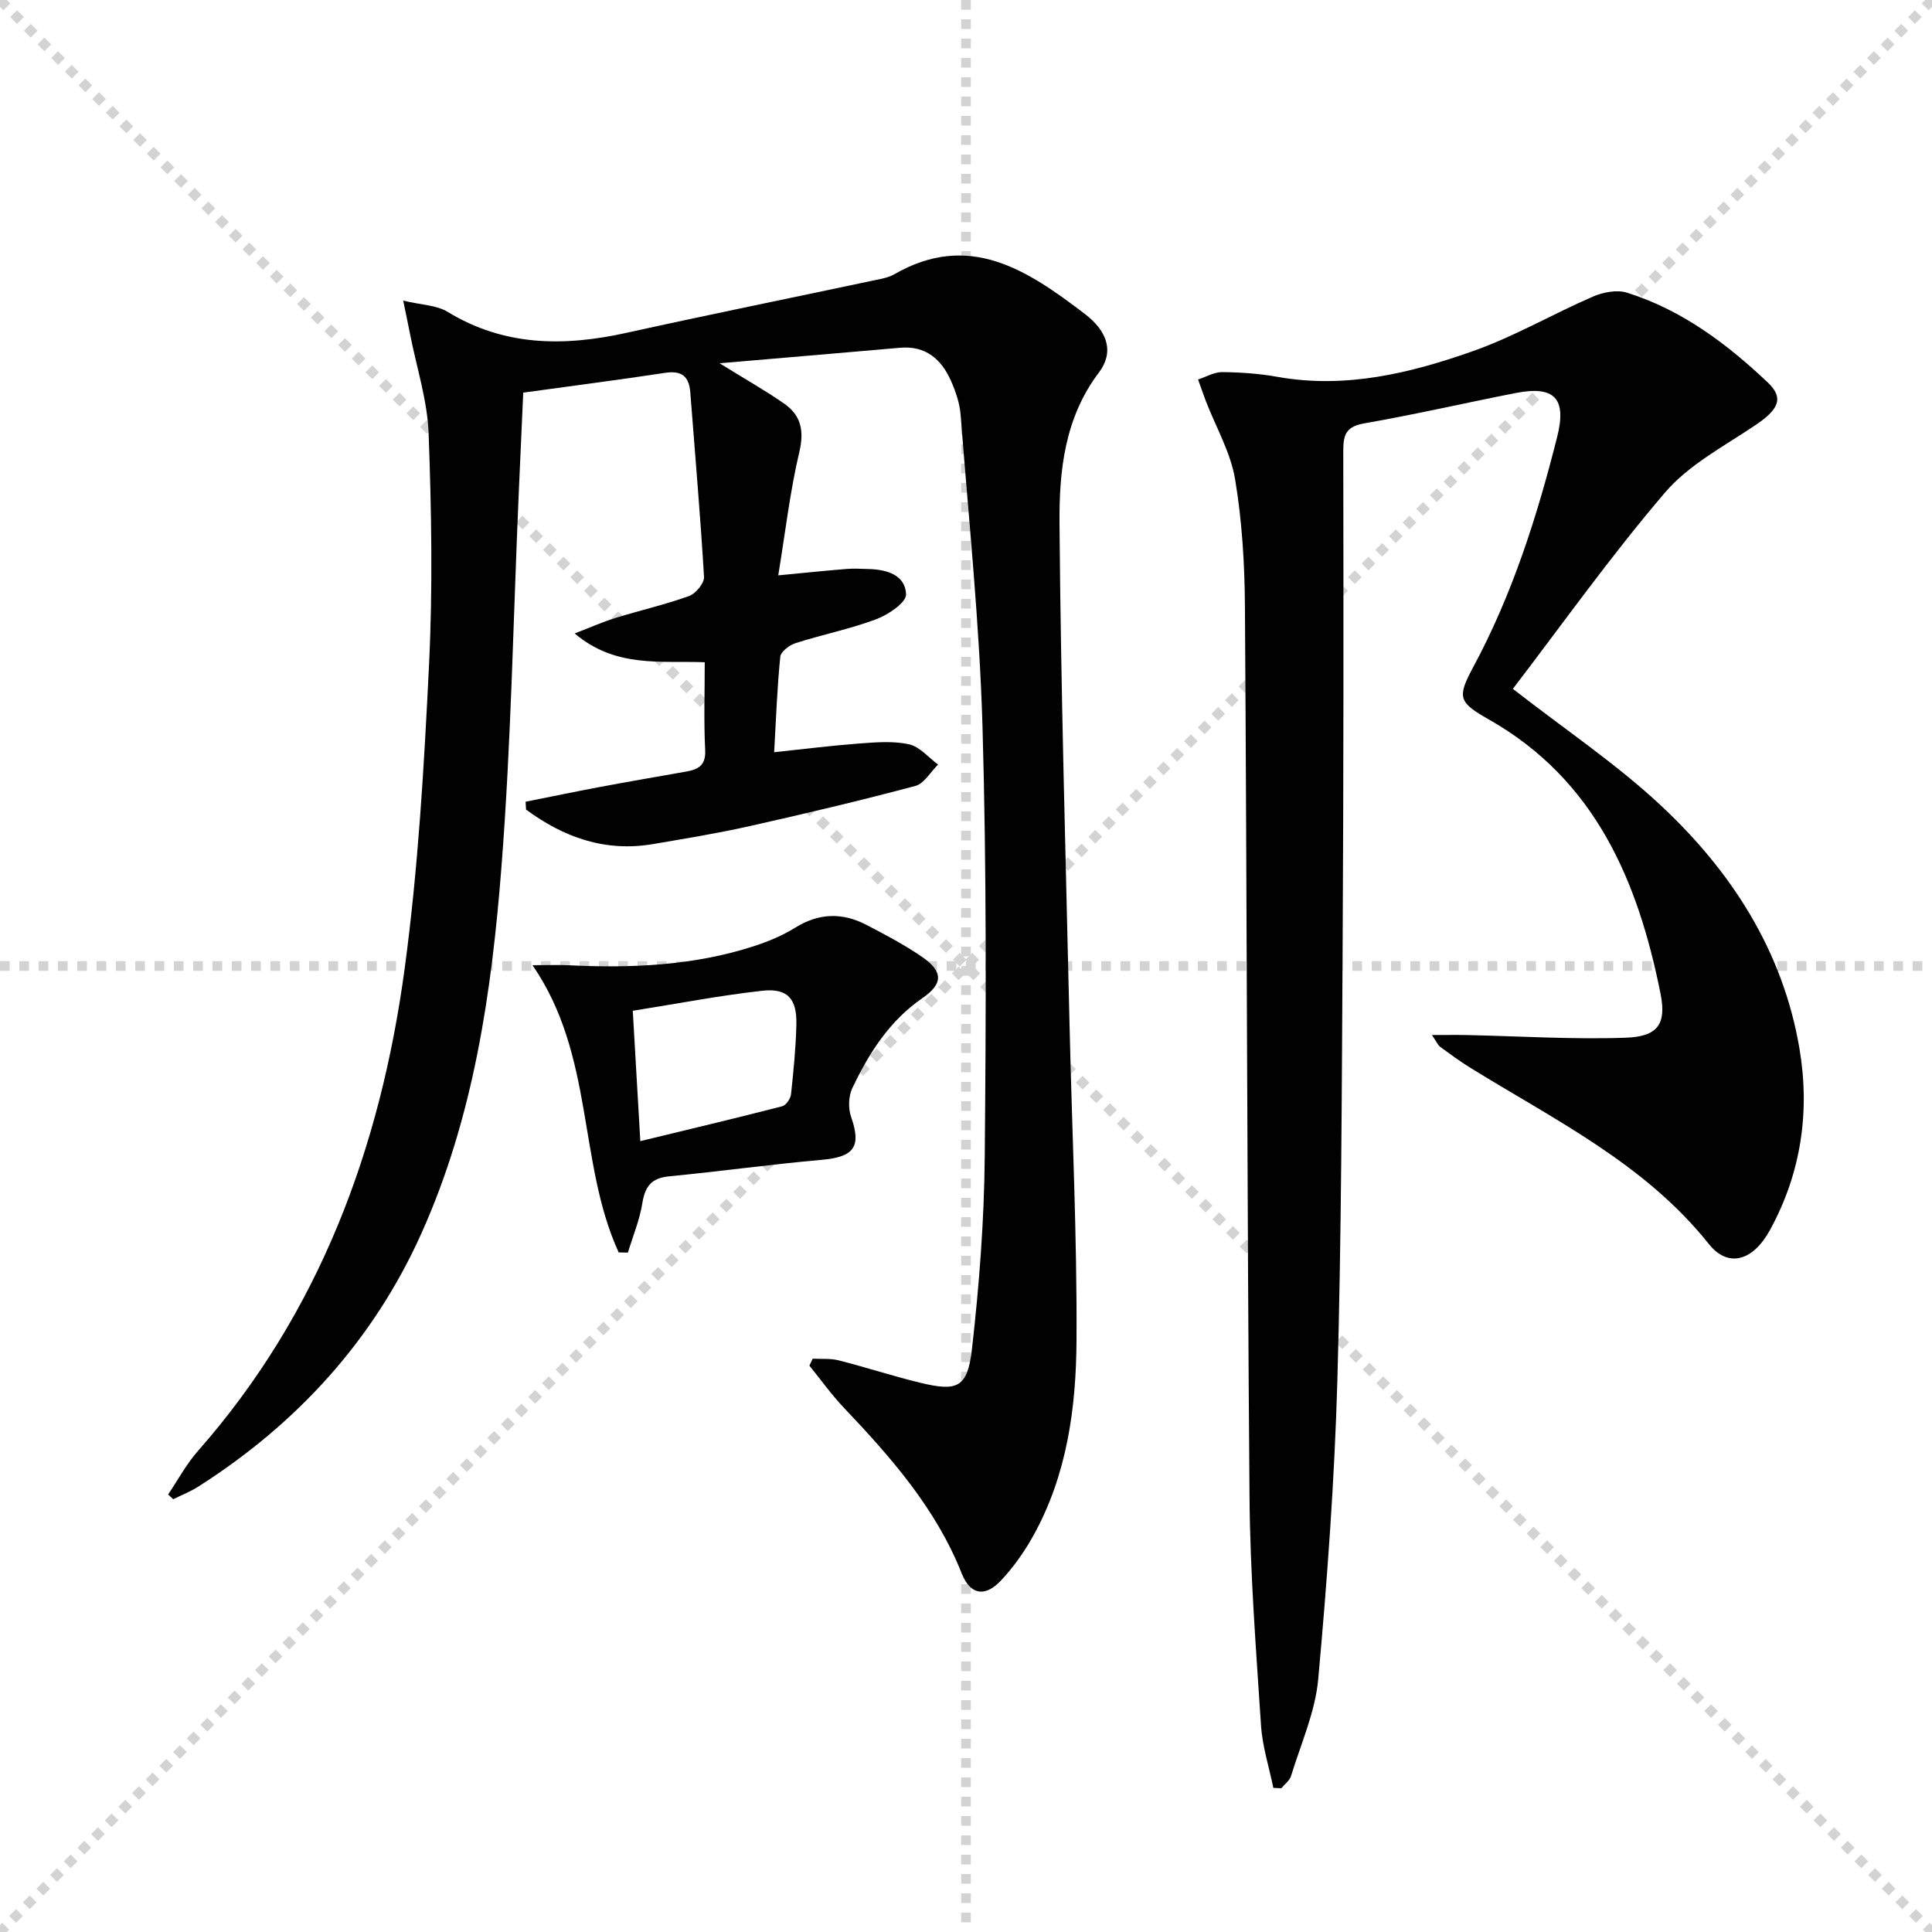
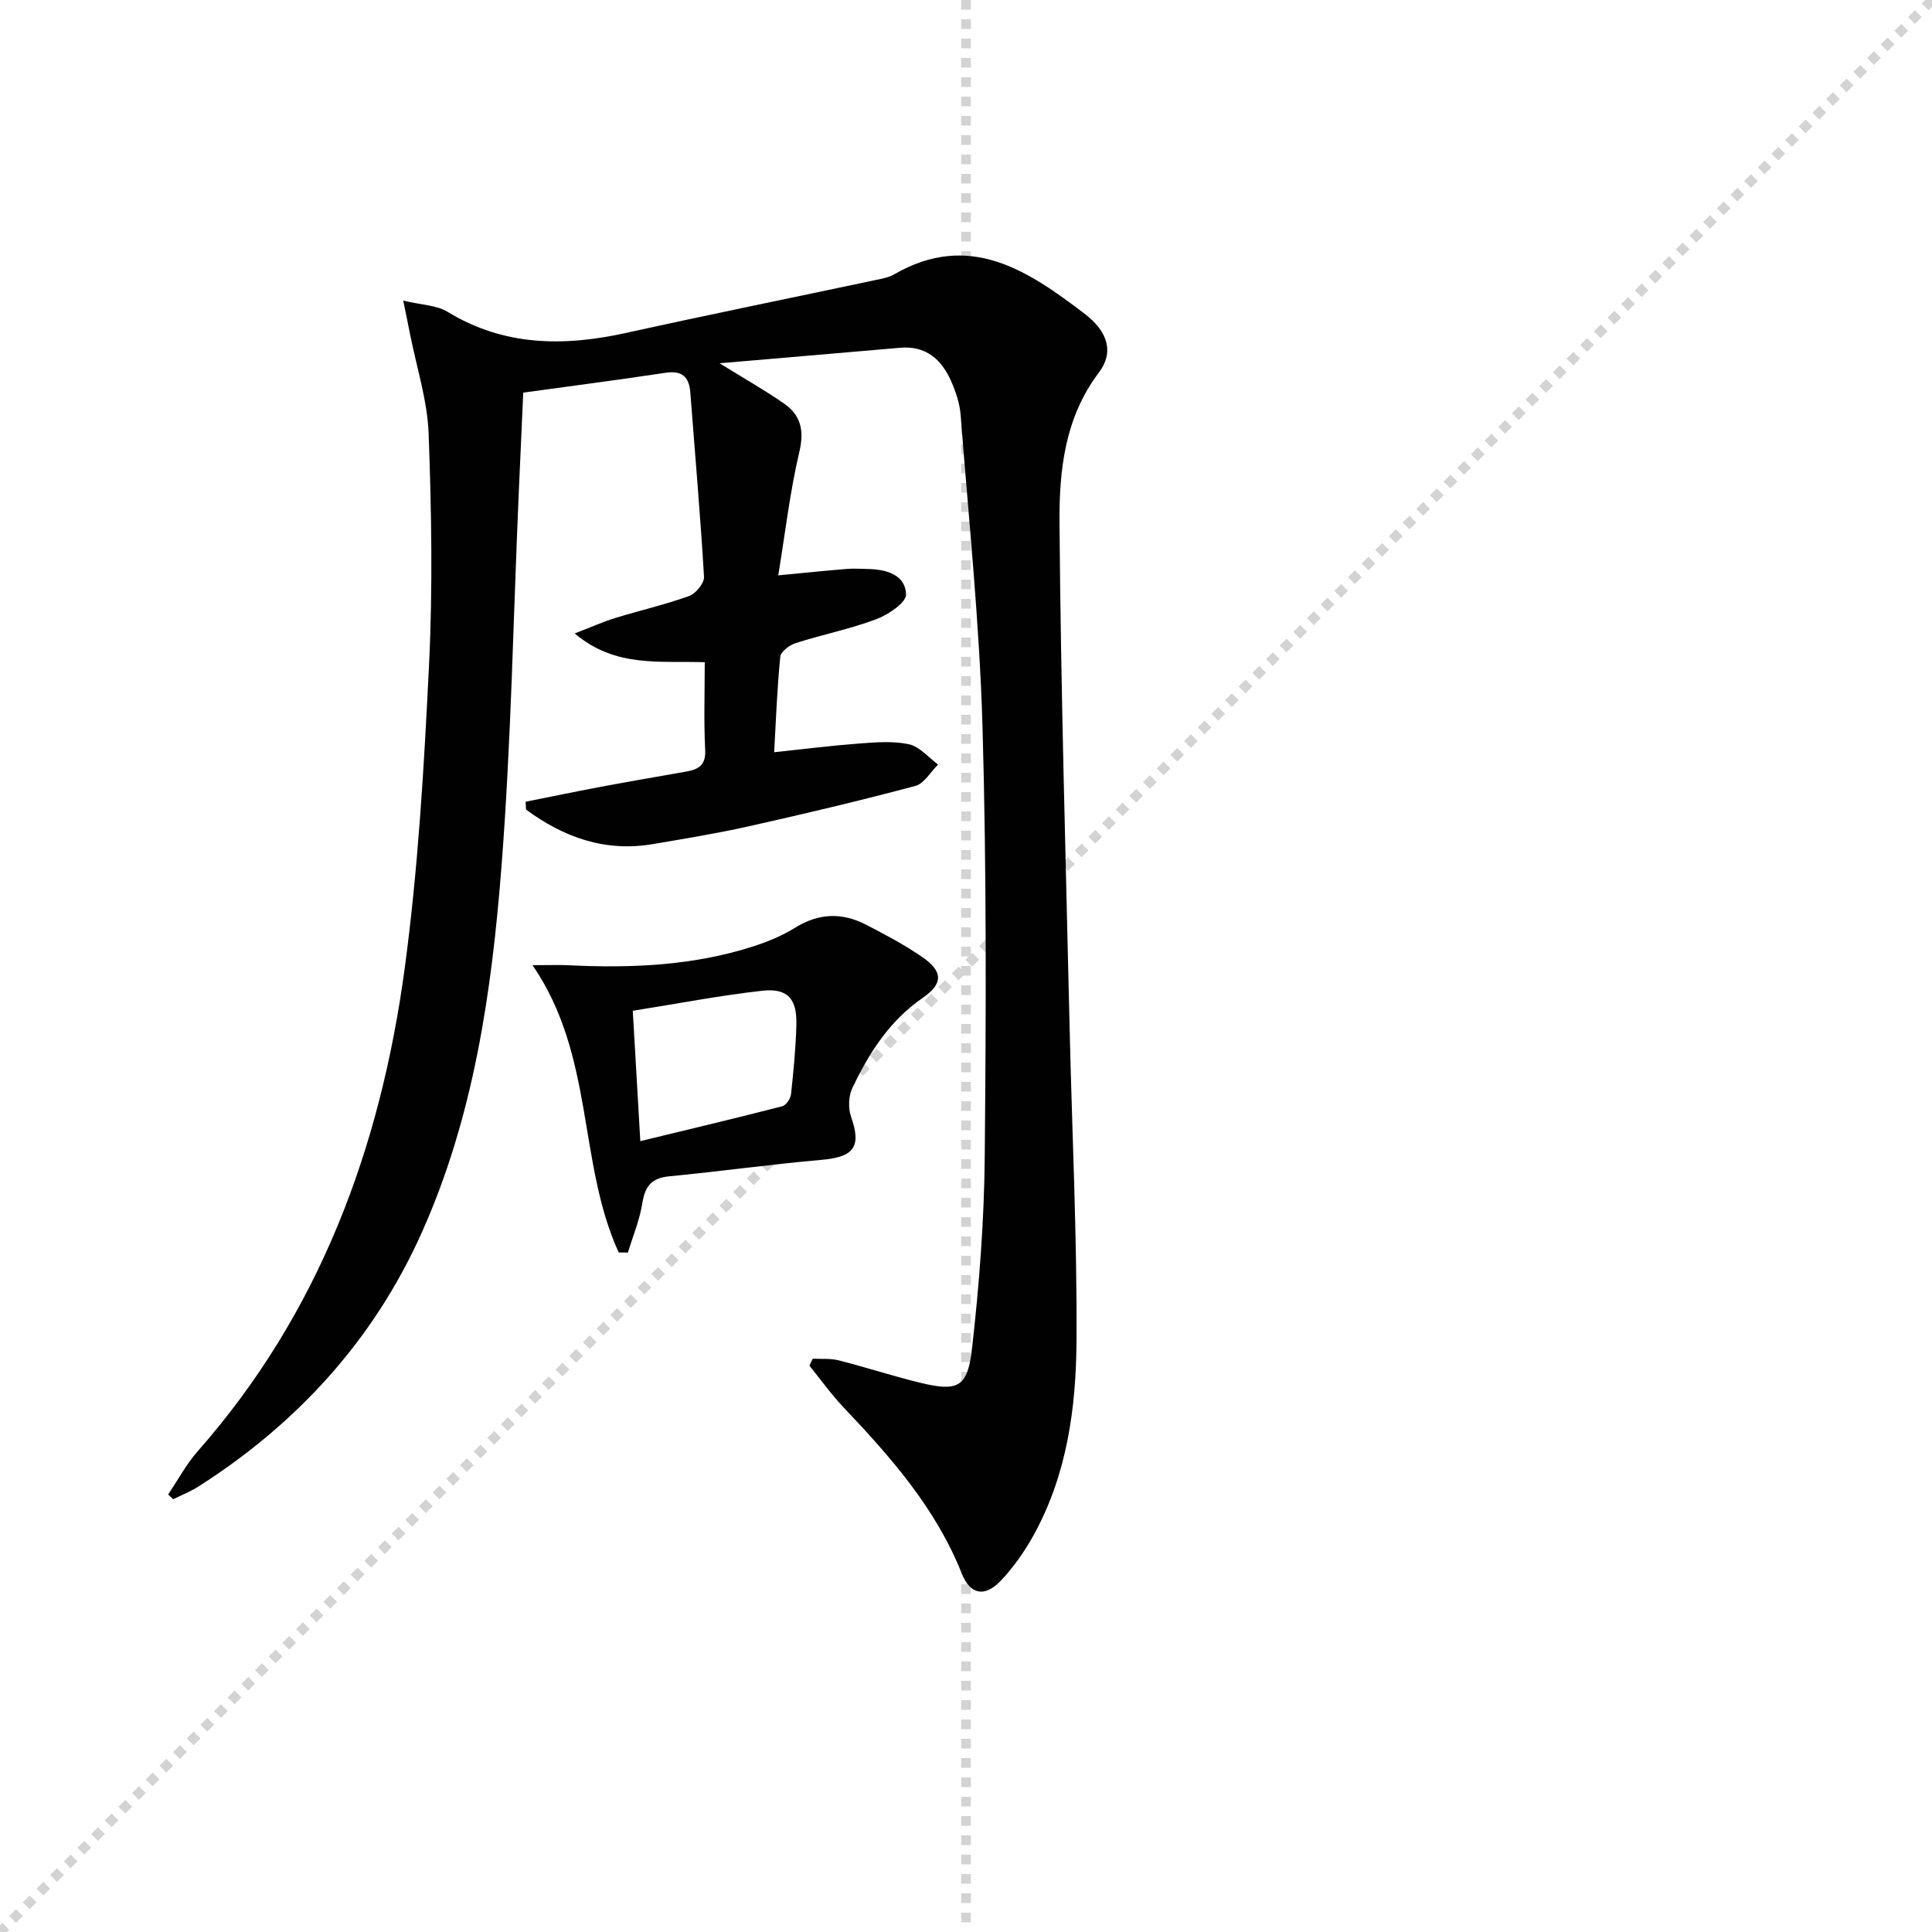
<svg xmlns="http://www.w3.org/2000/svg" enable-background="new 0 0 400 400" viewBox="0 0 400 400">
  <g stroke="lightgray" stroke-dasharray="1,1" stroke-width="1" transform="scale(2, 2)">
-     <line x1="0" y1="0" x2="200" y2="200" />
    <line x1="200" y1="0" x2="0" y2="200" />
    <line x1="100" y1="0" x2="100" y2="200" />
-     <line x1="0" y1="100" x2="200" y2="100" />
  </g>
  <g fill="#010102">
    <path d="m148.98 75.21c5.27 3.27 9.44 5.62 13.35 8.34 3.5 2.43 4.21 5.6 3.16 10.03-1.93 8.18-2.89 16.58-4.36 25.54 5.47-.52 9.84-.98 14.21-1.33 1.48-.12 2.99-.01 4.48.02 3.77.09 7.64 1.23 7.77 5.25.06 1.69-3.69 4.21-6.16 5.14-5.42 2.03-11.16 3.18-16.7 4.95-1.28.41-3.08 1.76-3.18 2.82-.65 6.41-.88 12.86-1.27 19.77 6.05-.64 11.73-1.36 17.44-1.79 3.48-.26 7.11-.58 10.45.14 2.22.47 4.05 2.74 6.05 4.2-1.56 1.53-2.88 3.95-4.71 4.43-11.36 3.03-22.8 5.74-34.27 8.31-6.63 1.49-13.35 2.59-20.06 3.73-9.93 1.69-18.5-1.42-26.27-7.15-.03-.54-.06-1.08-.09-1.62 5.03-1 10.05-2.05 15.09-3 6.03-1.13 12.09-2.17 18.13-3.24 2.5-.44 4.12-1.26 3.96-4.45-.3-5.94-.09-11.91-.09-18.19-9.19-.35-18.41 1.23-26.93-5.96 3.4-1.31 5.87-2.42 8.44-3.21 5.07-1.56 10.27-2.75 15.25-4.54 1.38-.5 3.16-2.66 3.09-3.96-.75-12.74-1.87-25.46-2.84-38.19-.26-3.32-1.76-4.58-5.2-4.06-9.68 1.47-19.39 2.72-29.39 4.1-.31 6.97-.62 13.91-.93 20.84-1.13 25.75-1.57 51.55-3.57 77.24-2.02 26.01-5.75 51.91-16.6 76.03-9.96 22.13-25.76 39.38-46.19 52.4-1.62 1.03-3.45 1.74-5.18 2.6-.35-.33-.7-.66-1.05-.99 2.04-3.01 3.77-6.28 6.16-8.99 25.19-28.6 37.79-62.75 42.8-99.81 2.82-20.86 4.03-41.99 5.06-63.04.78-15.91.5-31.91-.09-47.84-.26-6.87-2.49-13.66-3.83-20.49-.37-1.9-.77-3.79-1.43-7 3.74.9 6.89.92 9.2 2.33 11.75 7.16 24.12 7.19 37.02 4.34 17.17-3.79 34.4-7.29 51.61-10.94 1.3-.27 2.68-.52 3.8-1.16 15.59-9.01 27.68-.81 39.45 8.15 4.89 3.72 6.08 8.04 2.96 12.16-7.12 9.4-8.25 20.41-8.16 31.28.27 34.61 1.29 69.22 2.08 103.83.49 21.78 1.57 43.56 1.44 65.33-.08 13.96-1.98 27.92-9 40.49-1.85 3.31-4.1 6.5-6.7 9.24-3.28 3.45-6.32 2.89-8.06-1.52-5.35-13.47-14.65-24.04-24.42-34.33-2.57-2.71-4.76-5.79-7.12-8.7.23-.48.46-.96.68-1.44 1.79.1 3.64-.09 5.35.34 5.63 1.43 11.17 3.24 16.81 4.62 7.83 1.91 9.9 1.06 10.82-7.02 1.5-13.19 2.52-26.49 2.64-39.76.27-29.65.39-59.33-.46-88.96-.62-21.56-2.87-43.08-4.53-64.6-.19-2.42-1.03-4.9-2.03-7.14-1.99-4.43-5.21-7.24-10.51-6.78-12.05 1.06-24.09 2.07-37.37 3.21z" />
-     <path d="m263.63 370.16c-.88-4.31-2.27-8.59-2.55-12.94-1.03-15.76-2.26-31.54-2.38-47.32-.5-61.46-.54-122.92-.95-184.39-.06-8.78-.59-17.66-2.04-26.3-.93-5.56-3.96-10.76-6.04-16.14-.57-1.49-1.08-3-1.62-4.5 1.67-.54 3.35-1.55 5.01-1.53 3.81.04 7.66.31 11.41.98 14.11 2.52 27.53-.74 40.56-5.35 8.51-3.01 16.44-7.65 24.76-11.26 2.1-.91 4.96-1.47 7.04-.82 11.34 3.55 20.67 10.55 29.17 18.6 3.43 3.25 2.24 5.61-2.66 8.9-6.44 4.33-13.71 8.14-18.62 13.89-11.29 13.2-21.38 27.43-31.5 40.64 10.95 8.53 21.49 15.59 30.64 24.14 14.61 13.64 25.24 30.09 28.68 50.22 2.24 13.13.38 25.88-6.09 37.69-3.54 6.45-8.67 7.89-12.66 2.88-13.29-16.67-32-25.72-49.49-36.55-2.11-1.31-4.12-2.79-6.12-4.26-.48-.36-.74-1.02-1.72-2.45 2.95 0 5.13-.04 7.3.01 10.94.23 21.89.93 32.8.55 6.6-.23 8.52-2.73 7.23-9.15-4.67-23.32-13.49-44.23-35.55-56.75-6.25-3.55-6.63-4.51-3.21-10.86 8.09-15.04 13.21-31.15 17.36-47.61 2.02-8.01-.54-10.69-8.63-9.1-10.42 2.04-20.78 4.44-31.24 6.26-3.64.64-4.41 2.12-4.41 5.54.06 33.99.07 67.98-.13 101.96-.18 30.3-.24 60.62-1.1 90.9-.59 20.57-2.1 41.14-3.96 61.64-.62 6.79-3.59 13.37-5.62 20.01-.29.96-1.32 1.7-2.01 2.55-.57-.02-1.11-.05-1.66-.08z" />
    <path d="m128.09 259.3c-8.51-18.63-4.94-40.71-17.84-59.47 3.61 0 5.48-.08 7.35.01 13.01.64 25.92.12 38.44-3.93 2.97-.96 5.95-2.2 8.59-3.84 4.86-3.03 9.71-3.18 14.64-.64 3.97 2.05 7.96 4.16 11.64 6.69 4.34 2.98 4.41 5.54.1 8.5-6.86 4.72-11.08 11.4-14.54 18.64-.8 1.67-.88 4.18-.27 5.94 2.18 6.22.66 8.33-6.06 8.93-10.56.93-21.08 2.4-31.63 3.42-3.64.35-4.97 2.1-5.52 5.56-.56 3.48-1.96 6.82-2.99 10.23-.64-.01-1.27-.02-1.91-.04zm4.48-23.04c10.15-2.46 19.79-4.75 29.38-7.22.79-.2 1.72-1.57 1.82-2.47.52-4.79.99-9.59 1.11-14.4.14-5.41-1.82-7.64-7.12-7.04-8.85.99-17.61 2.69-26.75 4.14.54 9.2 1.03 17.75 1.56 26.99z" />
  </g>
</svg>